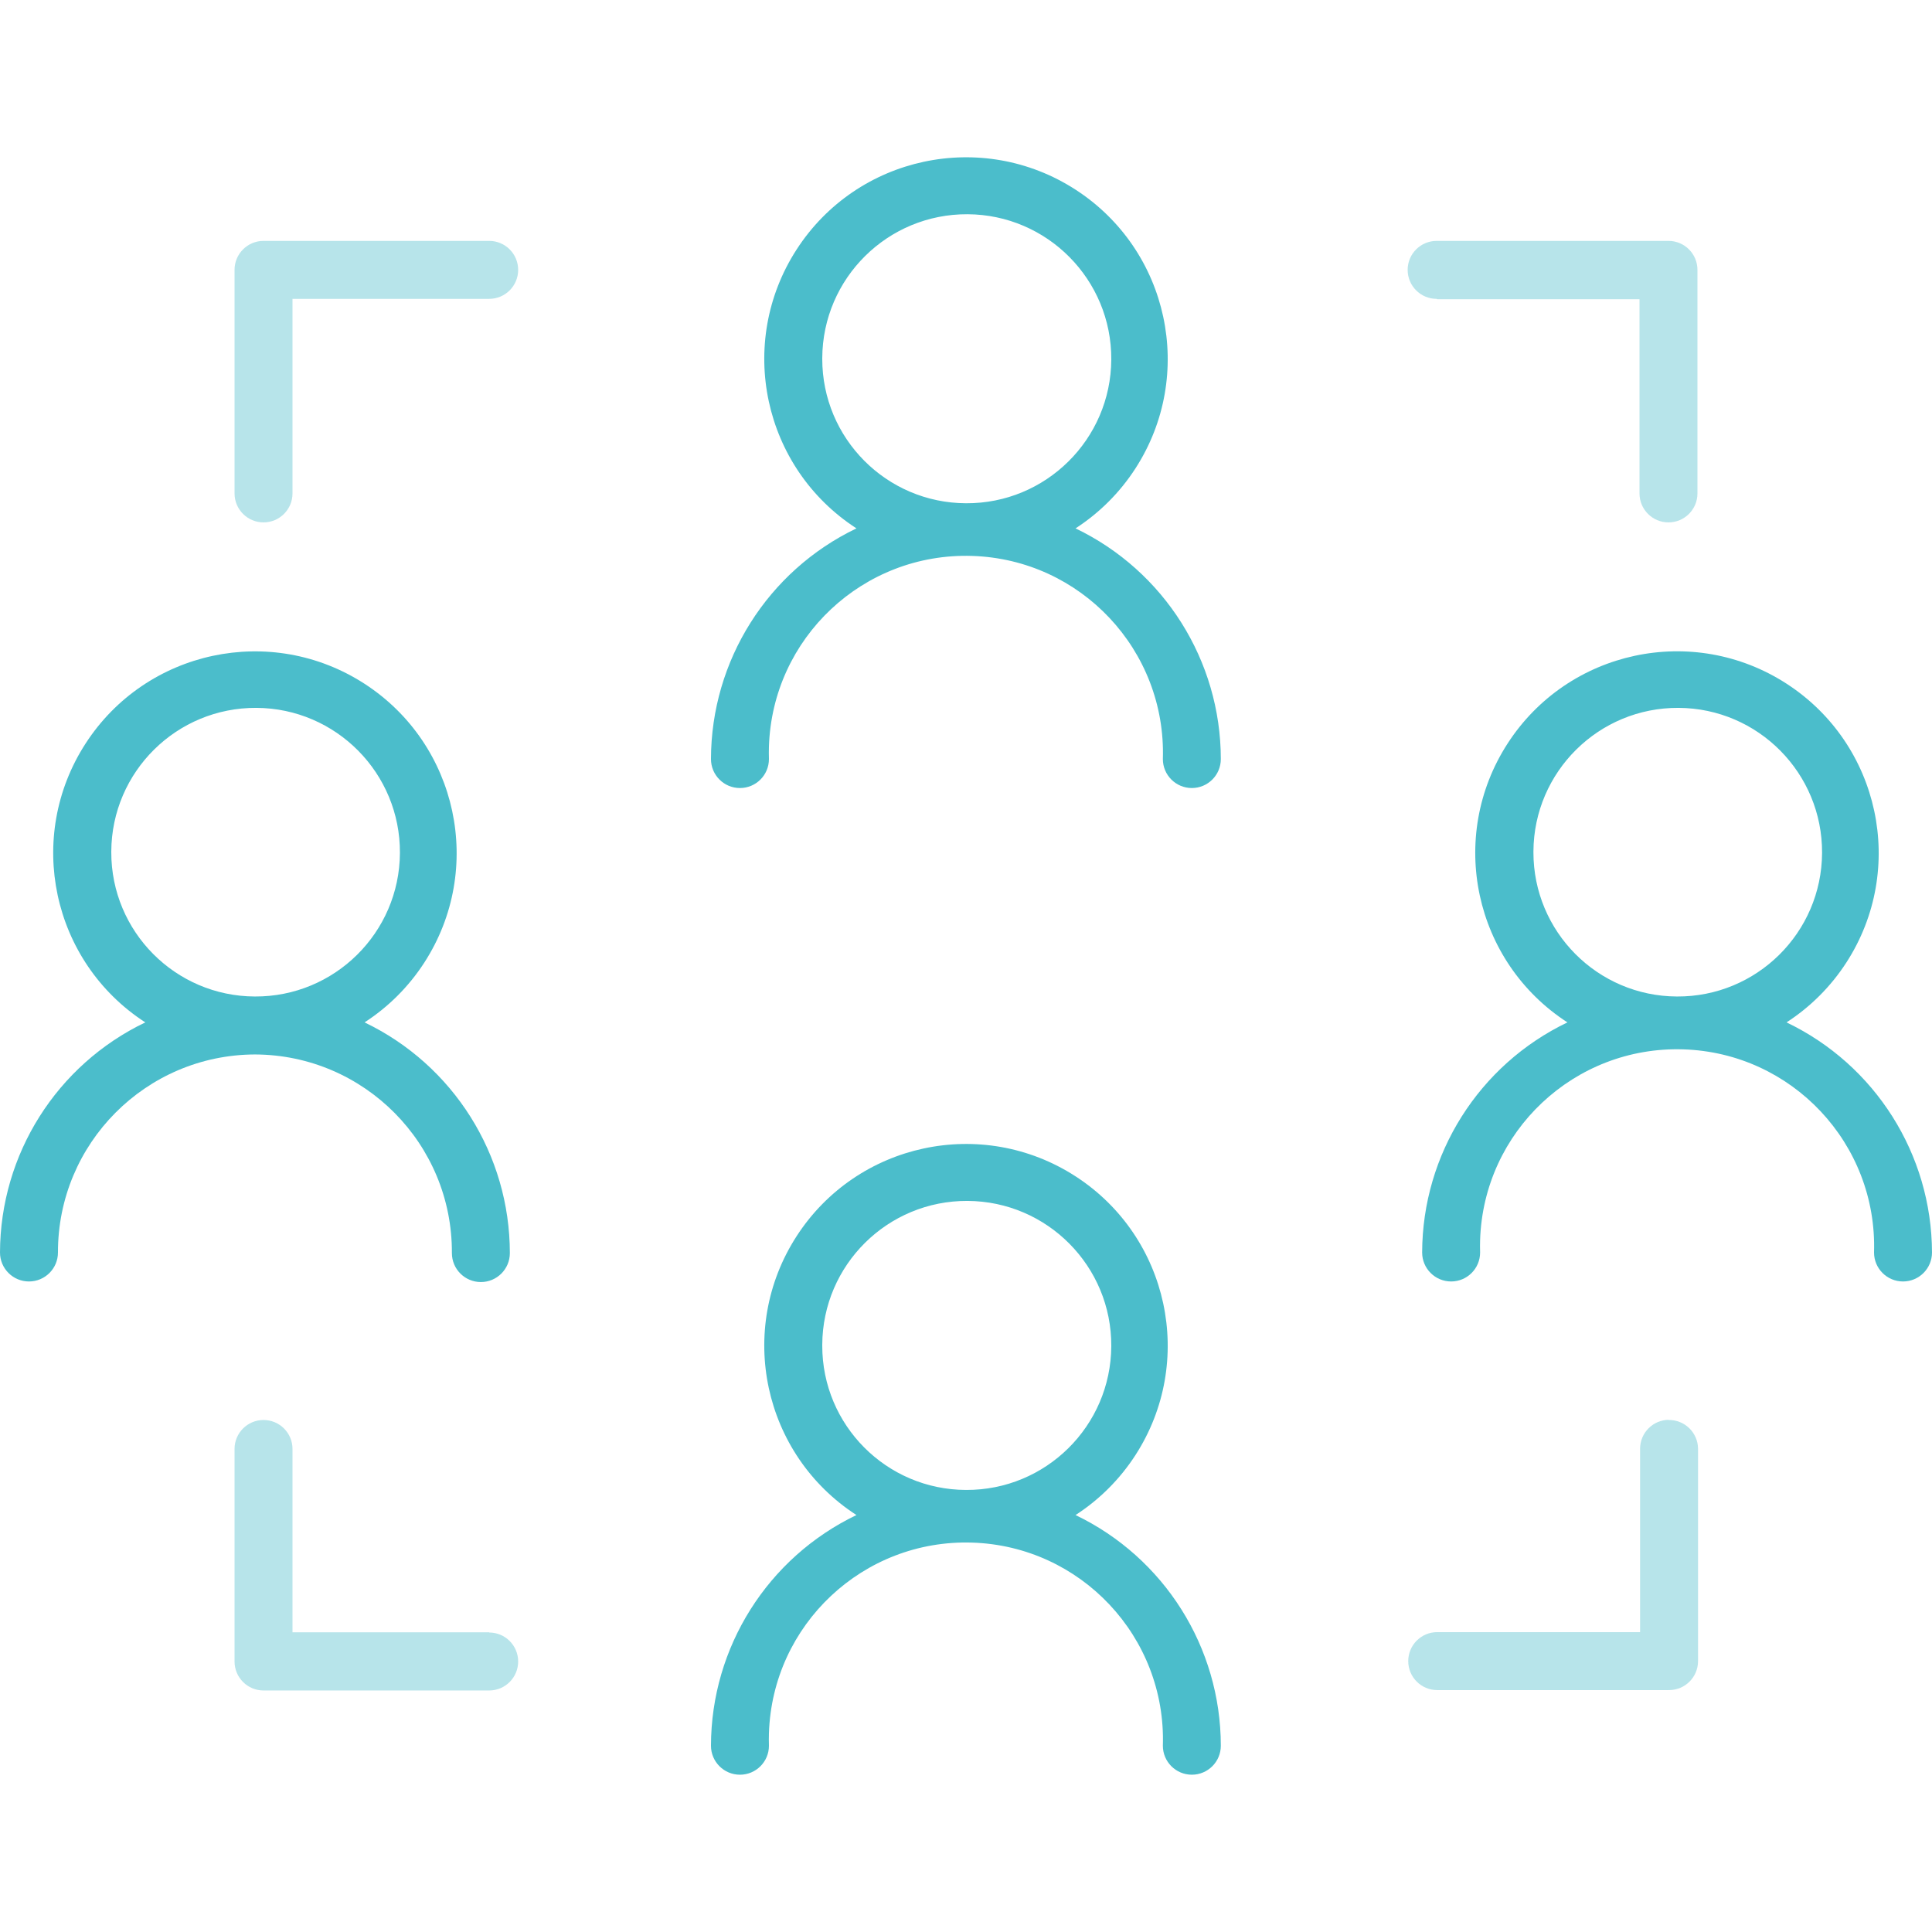
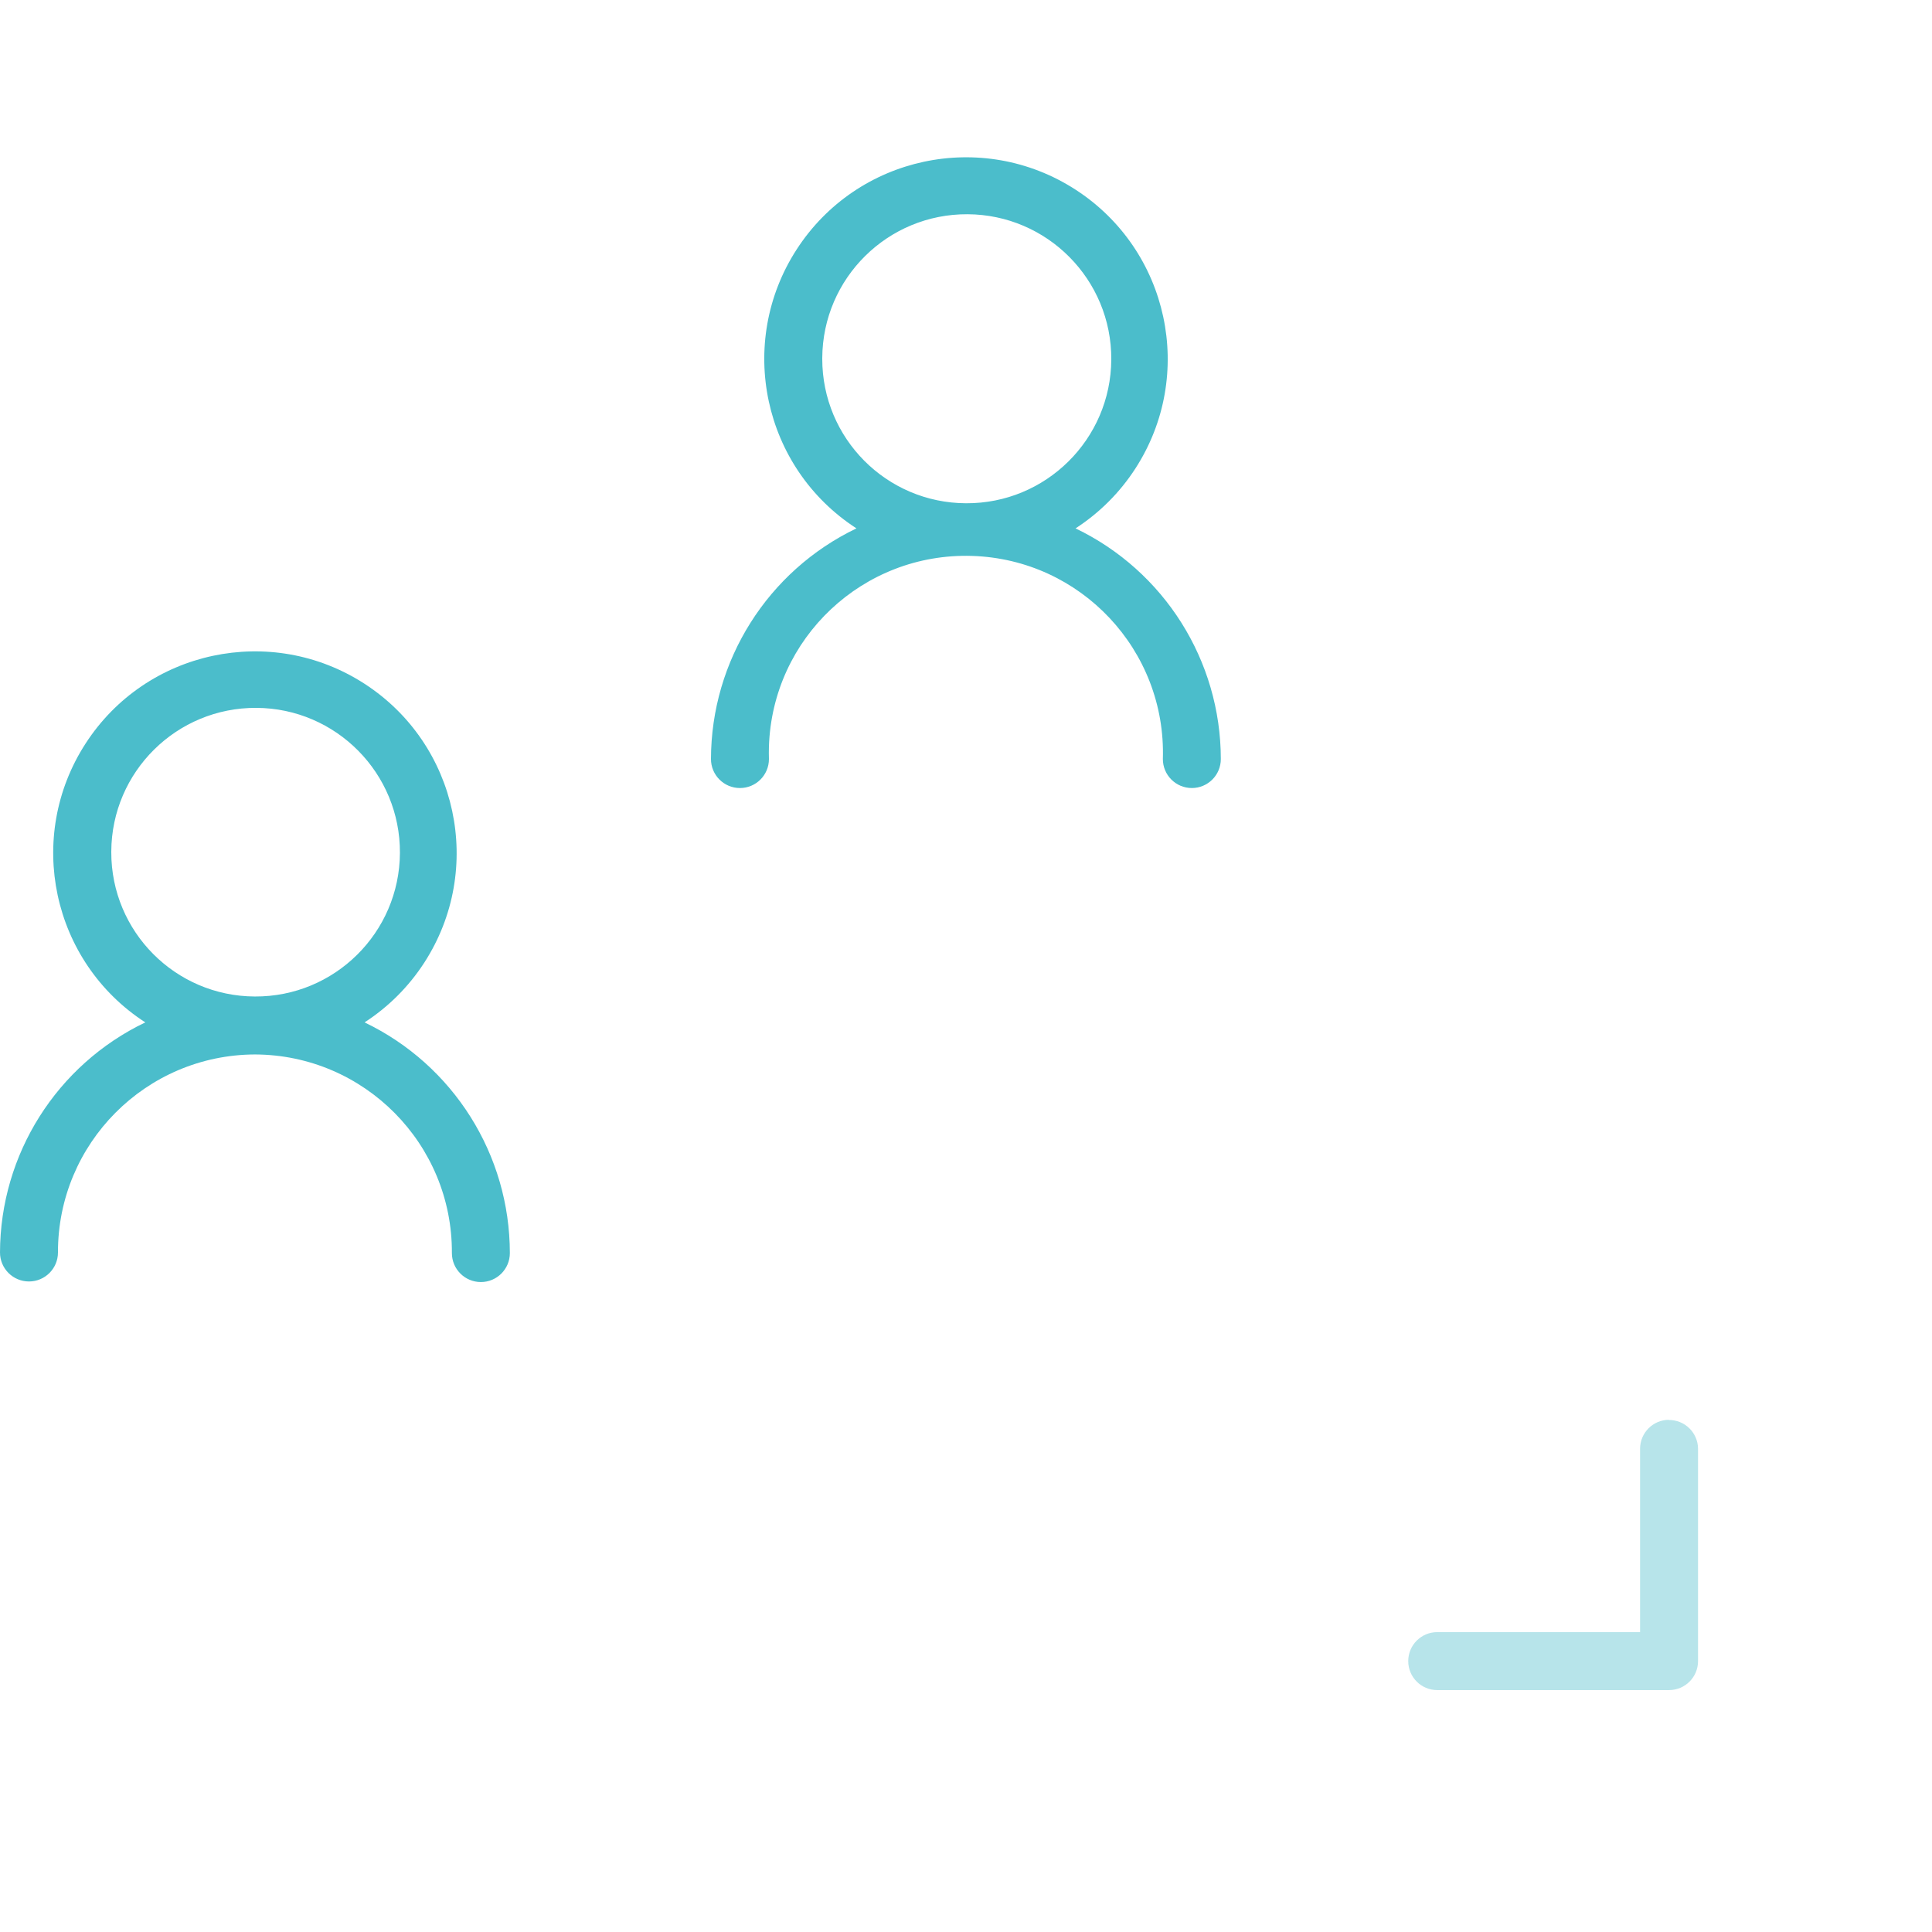
<svg xmlns="http://www.w3.org/2000/svg" version="1.1" id="Warstwa_1" x="0px" y="0px" width="512px" height="512px" viewBox="0 0 512 512" style="enable-background:new 0 0 512 512;" xml:space="preserve">
  <style type="text/css">
	.st0{opacity:0.4;fill:#4BBDCB;}
	.st1{fill:#4BBDCB;}
</style>
-   <path class="st0" d="M137.318,71.52c0,4.242-3.438,7.68-7.68,7.68h-52.122v51.558  c0,4.242-3.438,7.68-7.68,7.68c-4.242,0-7.68-3.438-7.68-7.68v-59.238c0-4.242,3.438-7.68,7.68-7.68h59.802  C133.88,63.84,137.318,67.278,137.318,71.52z" />
-   <path class="st0" d="M129.638,432.582h-52.122v-48.589c0-4.242-3.438-7.68-7.68-7.68  c-4.242,0-7.68,3.438-7.68,7.68v56.32c0,4.242,3.438,7.68,7.68,7.68h59.802  c4.242,0,7.68-3.438,7.68-7.68c0-4.242-3.438-7.68-7.68-7.68V432.582z" />
-   <path class="st0" d="M380.877,79.302h53.606v51.456c0,4.242,3.438,7.68,7.68,7.68  c4.242,0,7.68-3.438,7.68-7.68v-59.238c0-4.242-3.438-7.68-7.68-7.68h-61.44  c-4.242,0-7.68,3.438-7.68,7.68c0,4.242,3.438,7.68,7.68,7.68L380.877,79.302z" />
  <path class="st0" d="M442.317,376.262c-4.242,0-7.68,3.438-7.68,7.68v48.589H380.877  c-4.242,0-7.68,3.438-7.68,7.68c0,4.242,3.438,7.68,7.68,7.68h61.44  c4.242,0,7.68-3.438,7.68-7.68v-56.32c-0.056-4.241-3.539-7.634-7.78-7.579  c-0.018,0-0.036,0.001-0.053,0.001L442.317,376.262z" />
  <path class="st1" d="M285.03,140.025c6.345-4.104,11.748-9.507,15.852-15.852  c16.033-24.788,8.936-57.88-15.852-73.913s-57.88-8.936-73.913,15.852  c-16.033,24.788-8.936,57.88,15.852,73.913c-23.523,11.285-38.506,35.043-38.554,61.133  c0,4.242,3.438,7.68,7.68,7.68c4.242,0,7.68-3.438,7.68-7.68c-0.034-1.09-0.034-2.18,0-3.27  c0.903-28.828,25.005-51.466,53.833-50.563c28.828,0.903,51.466,25.005,50.563,53.833  c0,4.242,3.438,7.68,7.68,7.68c4.242,0,7.68-3.438,7.68-7.68  C323.507,175.076,308.542,151.315,285.03,140.025z M256,133.369  c-21.083-0.085-38.121-17.215-38.093-38.298c0-0.068,0-0.136,0.001-0.204  c0.113-21.151,17.351-38.205,38.502-38.092c21.151,0.113,38.205,17.351,38.092,38.502  C294.389,116.428,277.151,133.482,256,133.369z" />
-   <path class="st1" d="M285.03,401.504c6.345-4.104,11.748-9.507,15.852-15.852  c16.033-24.788,8.936-57.88-15.852-73.913c-24.788-16.033-57.88-8.936-73.913,15.852  c-16.033,24.788-8.936,57.88,15.852,73.913c-23.523,11.285-38.506,35.043-38.554,61.133  c0,4.242,3.438,7.68,7.68,7.68c4.242,0,7.68-3.438,7.68-7.68c-0.034-1.09-0.034-2.18,0-3.27  c0.903-28.828,25.005-51.466,53.833-50.563c28.828,0.903,51.466,25.005,50.563,53.833  c0,4.242,3.438,7.68,7.68,7.68c4.242,0,7.68-3.438,7.68-7.68  C323.507,436.555,308.542,412.794,285.03,401.504z M256,394.848c-21.075-0.056-38.121-17.172-38.093-38.246  c-0-0.085,0-0.17,0-0.255c0.113-21.151,17.351-38.205,38.502-38.092  c21.151,0.113,38.205,17.351,38.092,38.502C294.389,377.906,277.151,394.961,256,394.848z" />
  <path class="st1" d="M96.614,270.944c6.326-4.097,11.713-9.484,15.81-15.81  c16.047-24.779,8.969-57.875-15.81-73.922c-24.779-16.047-57.875-8.969-73.922,15.81  s-8.969,57.875,15.81,73.922C15.032,282.2,0.073,305.893,0,331.923c0,4.242,3.438,7.68,7.68,7.68  c4.242,0,7.68-3.438,7.68-7.68c-0.057-28.888,23.285-52.367,52.173-52.48  c0.034,0,0.069,0,0.103,0c28.927,0.141,52.262,23.706,52.121,52.633  c0,4.242,3.438,7.68,7.68,7.68c4.242,0,7.68-3.438,7.68-7.68  C135.103,305.991,120.134,282.224,96.614,270.944z M67.533,264.083  c-21.055-0.085-38.07-17.192-38.042-38.246c0-0.068,0-0.136,0.001-0.204  c0.113-21.123,17.328-38.154,38.451-38.041c21.123,0.113,38.154,17.328,38.041,38.451  S88.655,264.196,67.533,264.083z" />
-   <path class="st1" d="M473.446,270.944c6.345-4.104,11.748-9.507,15.852-15.852  c16.033-24.788,8.936-57.88-15.852-73.913c-24.788-16.033-57.88-8.936-73.913,15.852  c-16.033,24.788-8.936,57.88,15.852,73.913c-23.47,11.257-38.43,34.949-38.502,60.979  c0,4.242,3.438,7.68,7.68,7.68c4.242,0,7.68-3.438,7.68-7.68c-0.034-1.09-0.034-2.18,0-3.27  c0.903-28.828,25.005-51.466,53.833-50.563s51.466,25.005,50.563,53.833c0,4.242,3.438,7.68,7.68,7.68  S512,336.164,512,331.923C511.918,305.881,496.936,282.186,473.446,270.944z M444.416,264.083  c-21.055-0.085-38.07-17.192-38.042-38.246c0-0.068,0-0.136,0.001-0.204  c0.113-21.123,17.328-38.154,38.451-38.041c21.123,0.113,38.154,17.328,38.041,38.451  C482.754,247.164,465.539,264.196,444.416,264.083z" />
</svg>